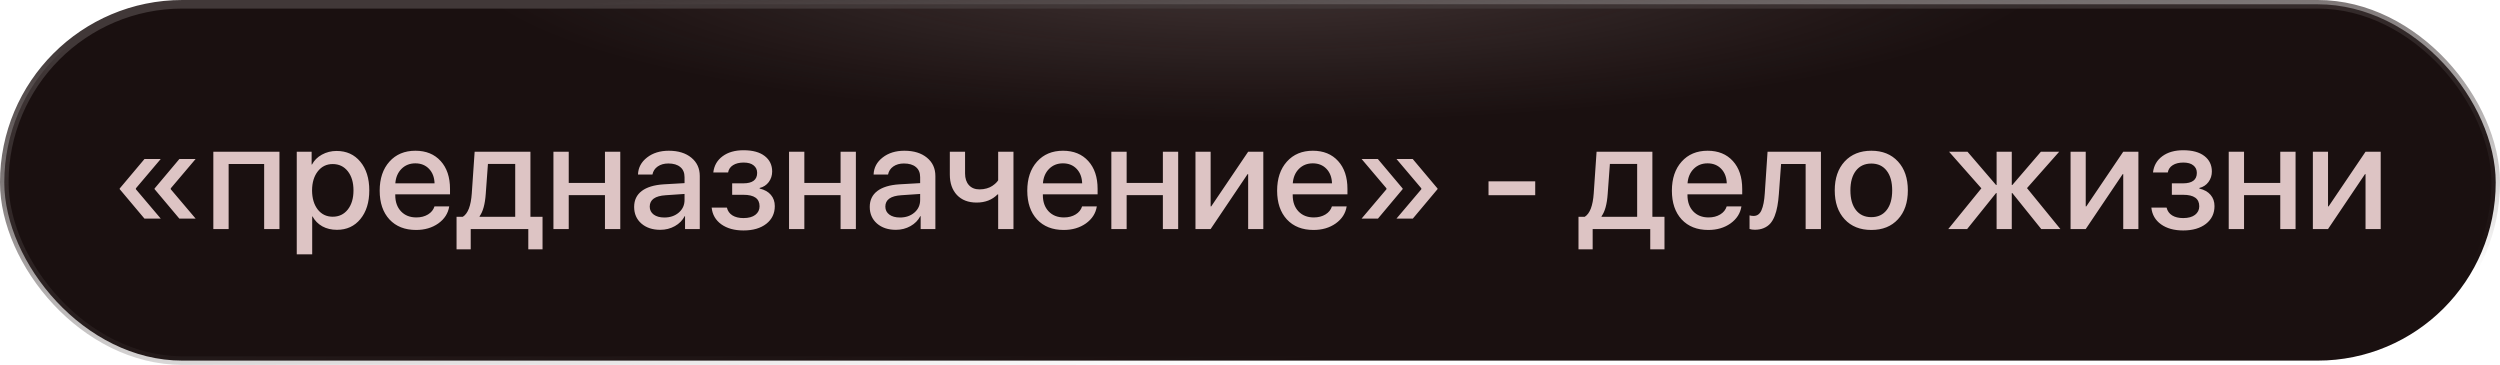
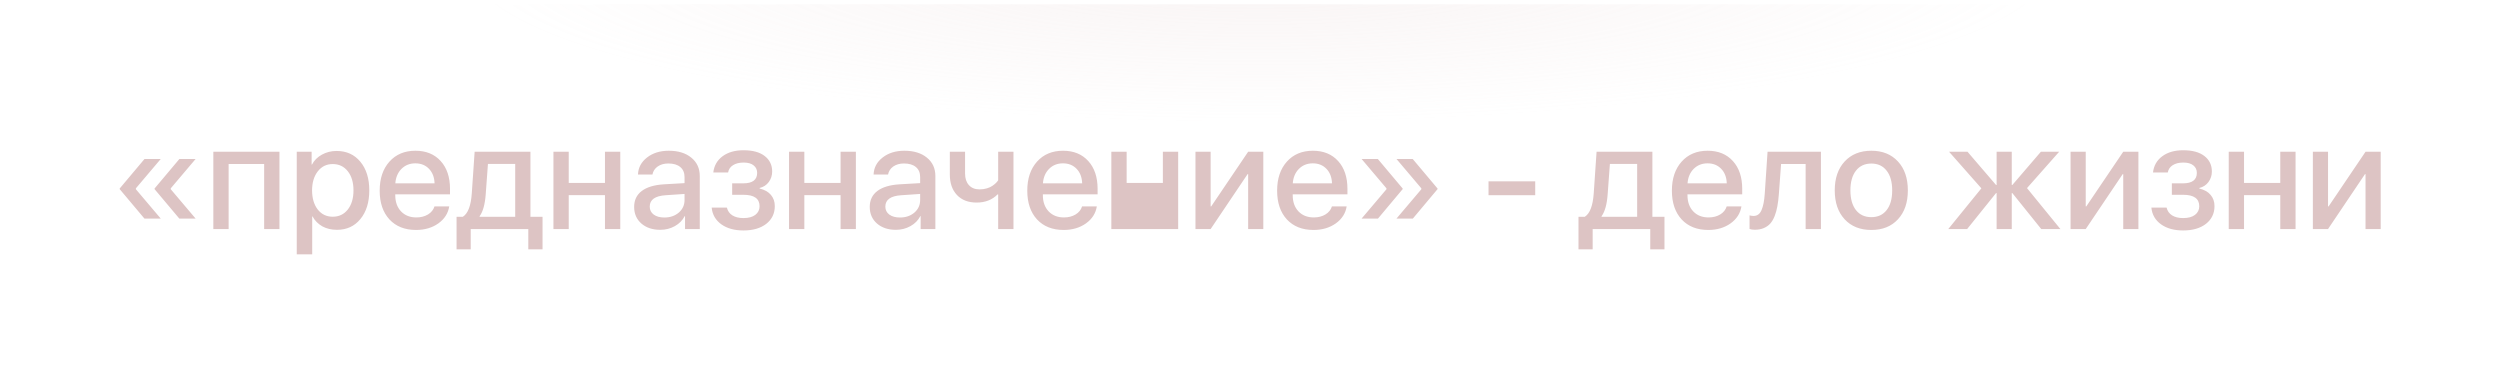
<svg xmlns="http://www.w3.org/2000/svg" width="322" height="47" viewBox="0 0 322 47" fill="none">
-   <rect x="0.552" y="0.552" width="320.896" height="45.895" rx="22.948" fill="#1A1010" />
  <rect x="0.552" y="0.552" width="320.896" height="45.895" rx="22.948" fill="url(#paint0_radial_1_2)" fill-opacity="0.2" />
-   <rect x="0.552" y="0.552" width="320.896" height="45.895" rx="22.948" stroke="url(#paint1_linear_1_2)" stroke-width="1.104" />
-   <path d="M21.994 24.256V24.375L25.194 28.152H23.095L19.904 24.357V24.283L23.104 20.479H25.194L21.994 24.256ZM17.502 24.256V24.375L20.702 28.152H18.602L15.412 24.357V24.283L18.611 20.479H20.702L17.502 24.256ZM34.023 29.5V21.12H29.448V29.5H27.477V19.544H35.994V29.5H34.023ZM43.356 19.443C44.627 19.443 45.645 19.904 46.409 20.827C47.179 21.75 47.564 22.982 47.564 24.522C47.564 26.056 47.182 27.287 46.418 28.216C45.66 29.139 44.655 29.601 43.402 29.601C42.687 29.601 42.057 29.451 41.513 29.152C40.969 28.846 40.547 28.418 40.248 27.868H40.211V32.755H38.222V19.544H40.138V21.194H40.184C40.465 20.656 40.89 20.231 41.458 19.919C42.033 19.602 42.665 19.443 43.356 19.443ZM42.852 27.914C43.658 27.914 44.306 27.605 44.795 26.988C45.284 26.371 45.529 25.549 45.529 24.522C45.529 23.495 45.284 22.673 44.795 22.056C44.306 21.438 43.658 21.13 42.852 21.13C42.063 21.13 41.425 21.441 40.935 22.065C40.447 22.688 40.199 23.507 40.193 24.522C40.199 25.543 40.444 26.364 40.926 26.988C41.415 27.605 42.057 27.914 42.852 27.914ZM53.496 21.038C52.781 21.038 52.185 21.276 51.708 21.753C51.237 22.23 50.974 22.85 50.919 23.614H55.971C55.947 22.838 55.708 22.215 55.256 21.744C54.804 21.273 54.217 21.038 53.496 21.038ZM55.962 26.585H57.86C57.719 27.477 57.252 28.207 56.457 28.776C55.662 29.338 54.706 29.619 53.587 29.619C52.145 29.619 51.002 29.167 50.159 28.262C49.321 27.352 48.903 26.117 48.903 24.558C48.903 23 49.321 21.753 50.159 20.818C50.996 19.883 52.111 19.415 53.505 19.415C54.874 19.415 55.959 19.858 56.76 20.744C57.56 21.625 57.961 22.82 57.961 24.329V25.026H50.91V25.145C50.91 26.007 51.158 26.701 51.653 27.226C52.148 27.746 52.805 28.006 53.624 28.006C54.205 28.006 54.706 27.877 55.128 27.621C55.549 27.364 55.827 27.018 55.962 26.585ZM66.359 27.923V21.111H62.847L62.563 24.989C62.471 26.303 62.208 27.257 61.774 27.85V27.923H66.359ZM60.628 32.113H58.804V27.923H59.611C60.271 27.508 60.656 26.502 60.766 24.907L61.133 19.544H68.32V27.923H69.879V32.113H68.045V29.5H60.628V32.113ZM77.919 29.5V25.136H73.253V29.5H71.282V19.544H73.253V23.559H77.919V19.544H79.891V29.5H77.919ZM85.575 28.015C86.314 28.015 86.931 27.804 87.427 27.382C87.922 26.954 88.169 26.413 88.169 25.759V24.98L85.749 25.145C84.374 25.231 83.686 25.72 83.686 26.612C83.686 27.04 83.857 27.382 84.199 27.639C84.542 27.89 85 28.015 85.575 28.015ZM85.043 29.601C84.047 29.601 83.237 29.332 82.613 28.794C81.99 28.25 81.678 27.535 81.678 26.649C81.678 25.781 82.002 25.099 82.65 24.604C83.304 24.109 84.248 23.822 85.483 23.742L88.169 23.587V22.817C88.169 22.248 87.986 21.814 87.619 21.515C87.258 21.209 86.745 21.056 86.079 21.056C85.541 21.056 85.086 21.185 84.713 21.441C84.346 21.698 84.12 22.043 84.034 22.477H82.173C82.204 21.597 82.592 20.867 83.338 20.286C84.083 19.706 85.015 19.415 86.134 19.415C87.35 19.415 88.319 19.712 89.04 20.305C89.767 20.897 90.131 21.686 90.131 22.67V29.5H88.233V27.841H88.188C87.912 28.378 87.491 28.806 86.922 29.124C86.354 29.442 85.727 29.601 85.043 29.601ZM95.76 29.683C94.599 29.683 93.649 29.421 92.909 28.895C92.169 28.363 91.754 27.645 91.662 26.74H93.624C93.728 27.174 93.963 27.508 94.33 27.74C94.703 27.972 95.18 28.088 95.76 28.088C96.414 28.088 96.922 27.951 97.282 27.676C97.649 27.394 97.832 27.025 97.832 26.566C97.832 25.582 97.142 25.09 95.76 25.09H94.303V23.614H95.733C96.925 23.614 97.521 23.165 97.521 22.266C97.521 21.863 97.371 21.542 97.071 21.304C96.778 21.059 96.347 20.937 95.779 20.937C95.222 20.937 94.767 21.05 94.413 21.276C94.058 21.502 93.847 21.814 93.78 22.211H91.873C91.977 21.331 92.377 20.634 93.074 20.121C93.771 19.608 94.669 19.351 95.769 19.351C96.943 19.351 97.851 19.599 98.492 20.094C99.134 20.589 99.455 21.255 99.455 22.092C99.455 22.599 99.308 23.052 99.015 23.449C98.722 23.84 98.33 24.094 97.841 24.21V24.283C98.477 24.436 98.96 24.708 99.29 25.099C99.626 25.491 99.794 25.973 99.794 26.548C99.794 27.495 99.427 28.256 98.694 28.831C97.961 29.399 96.983 29.683 95.76 29.683ZM108.266 29.5V25.136H103.599V29.5H101.628V19.544H103.599V23.559H108.266V19.544H110.237V29.5H108.266ZM115.921 28.015C116.66 28.015 117.278 27.804 117.773 27.382C118.268 26.954 118.515 26.413 118.515 25.759V24.98L116.095 25.145C114.72 25.231 114.032 25.72 114.032 26.612C114.032 27.04 114.203 27.382 114.546 27.639C114.888 27.89 115.346 28.015 115.921 28.015ZM115.389 29.601C114.393 29.601 113.583 29.332 112.96 28.794C112.336 28.25 112.024 27.535 112.024 26.649C112.024 25.781 112.348 25.099 112.996 24.604C113.65 24.109 114.595 23.822 115.829 23.742L118.515 23.587V22.817C118.515 22.248 118.332 21.814 117.965 21.515C117.605 21.209 117.091 21.056 116.425 21.056C115.887 21.056 115.432 21.185 115.059 21.441C114.692 21.698 114.466 22.043 114.381 22.477H112.519C112.55 21.597 112.938 20.867 113.684 20.286C114.429 19.706 115.362 19.415 116.48 19.415C117.696 19.415 118.665 19.712 119.386 20.305C120.114 20.897 120.477 21.686 120.477 22.67V29.5H118.58V27.841H118.534C118.259 28.378 117.837 28.806 117.269 29.124C116.7 29.442 116.074 29.601 115.389 29.601ZM130.535 29.5H128.564V25.035H128.49C127.8 25.738 126.898 26.09 125.786 26.09C124.716 26.09 123.873 25.766 123.255 25.118C122.644 24.464 122.338 23.587 122.338 22.486V19.544H124.3V22.349C124.3 22.979 124.465 23.477 124.795 23.843C125.126 24.21 125.581 24.393 126.161 24.393C126.498 24.393 126.809 24.351 127.097 24.265C127.39 24.18 127.631 24.07 127.821 23.935C128.016 23.8 128.169 23.678 128.279 23.568C128.395 23.452 128.49 23.336 128.564 23.22V19.544H130.535V29.5ZM136.906 21.038C136.191 21.038 135.595 21.276 135.119 21.753C134.648 22.23 134.385 22.85 134.33 23.614H139.382C139.357 22.838 139.119 22.215 138.667 21.744C138.214 21.273 137.628 21.038 136.906 21.038ZM139.373 26.585H141.27C141.13 27.477 140.662 28.207 139.868 28.776C139.073 29.338 138.117 29.619 136.998 29.619C135.556 29.619 134.413 29.167 133.569 28.262C132.732 27.352 132.313 26.117 132.313 24.558C132.313 23 132.732 21.753 133.569 20.818C134.407 19.883 135.522 19.415 136.916 19.415C138.285 19.415 139.37 19.858 140.17 20.744C140.971 21.625 141.371 22.82 141.371 24.329V25.026H134.321V25.145C134.321 26.007 134.569 26.701 135.064 27.226C135.559 27.746 136.216 28.006 137.035 28.006C137.615 28.006 138.117 27.877 138.538 27.621C138.96 27.364 139.238 27.018 139.373 26.585ZM149.778 29.5V25.136H145.112V29.5H143.141V19.544H145.112V23.559H149.778V19.544H151.749V29.5H149.778ZM155.93 29.5H153.977V19.544H155.93V26.585H156.003L160.762 19.544H162.714V29.5H160.762V22.431H160.688L155.93 29.5ZM169.086 21.038C168.371 21.038 167.775 21.276 167.298 21.753C166.828 22.23 166.565 22.85 166.51 23.614H171.562C171.537 22.838 171.299 22.215 170.846 21.744C170.394 21.273 169.807 21.038 169.086 21.038ZM171.552 26.585H173.45C173.31 27.477 172.842 28.207 172.047 28.776C171.253 29.338 170.296 29.619 169.178 29.619C167.735 29.619 166.592 29.167 165.749 28.262C164.912 27.352 164.493 26.117 164.493 24.558C164.493 23 164.912 21.753 165.749 20.818C166.586 19.883 167.702 19.415 169.095 19.415C170.464 19.415 171.549 19.858 172.35 20.744C173.151 21.625 173.551 22.82 173.551 24.329V25.026H166.501V25.145C166.501 26.007 166.748 26.701 167.243 27.226C167.738 27.746 168.396 28.006 169.215 28.006C169.795 28.006 170.296 27.877 170.718 27.621C171.14 27.364 171.418 27.018 171.552 26.585ZM178.575 24.256L175.375 20.479H177.466L180.665 24.283V24.357L177.484 28.152H175.375L178.575 24.375V24.256ZM183.067 24.256L179.868 20.479H181.958L185.158 24.283V24.357L181.976 28.152H179.868L183.067 24.375V24.256ZM197.736 25.145H191.722V23.357H197.736V25.145ZM210.865 27.923V21.111H207.354L207.069 24.989C206.978 26.303 206.715 27.257 206.281 27.85V27.923H210.865ZM205.135 32.113H203.31V27.923H204.117C204.777 27.508 205.162 26.502 205.272 24.907L205.639 19.544H212.827V27.923H214.385V32.113H212.552V29.5H205.135V32.113ZM219.932 21.038C219.217 21.038 218.621 21.276 218.144 21.753C217.674 22.23 217.411 22.85 217.356 23.614H222.407C222.383 22.838 222.145 22.215 221.692 21.744C221.24 21.273 220.653 21.038 219.932 21.038ZM222.398 26.585H224.296C224.155 27.477 223.688 28.207 222.893 28.776C222.099 29.338 221.142 29.619 220.024 29.619C218.581 29.619 217.438 29.167 216.595 28.262C215.758 27.352 215.339 26.117 215.339 24.558C215.339 23 215.758 21.753 216.595 20.818C217.432 19.883 218.548 19.415 219.941 19.415C221.31 19.415 222.395 19.858 223.196 20.744C223.997 21.625 224.397 22.82 224.397 24.329V25.026H217.347V25.145C217.347 26.007 217.594 26.701 218.089 27.226C218.584 27.746 219.241 28.006 220.06 28.006C220.641 28.006 221.142 27.877 221.564 27.621C221.986 27.364 222.264 27.018 222.398 26.585ZM229.118 24.989C229.076 25.576 229.011 26.099 228.926 26.557C228.846 27.009 228.73 27.431 228.578 27.822C228.425 28.213 228.235 28.537 228.009 28.794C227.783 29.045 227.502 29.24 227.166 29.381C226.836 29.521 226.454 29.592 226.02 29.592C225.745 29.592 225.518 29.558 225.341 29.491V27.74C225.506 27.789 225.68 27.813 225.864 27.813C226.328 27.813 226.668 27.566 226.881 27.07C227.101 26.575 227.242 25.854 227.303 24.907L227.661 19.544H234.537V29.5H232.566V21.12H229.403L229.118 24.989ZM244.457 28.244C243.613 29.161 242.47 29.619 241.028 29.619C239.585 29.619 238.439 29.161 237.59 28.244C236.74 27.327 236.315 26.086 236.315 24.522C236.315 22.963 236.74 21.723 237.59 20.799C238.445 19.877 239.591 19.415 241.028 19.415C242.464 19.415 243.607 19.877 244.457 20.799C245.306 21.716 245.731 22.957 245.731 24.522C245.731 26.086 245.306 27.327 244.457 28.244ZM239.047 27.061C239.524 27.666 240.184 27.969 241.028 27.969C241.871 27.969 242.528 27.666 242.999 27.061C243.476 26.456 243.714 25.61 243.714 24.522C243.714 23.434 243.476 22.587 242.999 21.982C242.528 21.371 241.871 21.065 241.028 21.065C240.184 21.065 239.524 21.371 239.047 21.982C238.571 22.593 238.332 23.44 238.332 24.522C238.332 25.604 238.571 26.45 239.047 27.061ZM261.078 24.228L265.378 29.5H262.912L259.19 24.87H259.116V29.5H257.163V24.87H257.09L253.368 29.5H250.938L255.201 24.256L251.039 19.544H253.414L257.09 23.825H257.163V19.544H259.116V23.825H259.19L262.866 19.544H265.222L261.078 24.228ZM268.642 29.5H266.689V19.544H268.642V26.585H268.715L273.473 19.544H275.426V29.5H273.473V22.431H273.4L268.642 29.5ZM281.193 29.683C280.032 29.683 279.081 29.421 278.342 28.895C277.602 28.363 277.186 27.645 277.095 26.74H279.057C279.161 27.174 279.396 27.508 279.763 27.74C280.135 27.972 280.612 28.088 281.193 28.088C281.847 28.088 282.354 27.951 282.715 27.676C283.081 27.394 283.265 27.025 283.265 26.566C283.265 25.582 282.574 25.09 281.193 25.09H279.735V23.614H281.165C282.357 23.614 282.953 23.165 282.953 22.266C282.953 21.863 282.803 21.542 282.504 21.304C282.21 21.059 281.78 20.937 281.211 20.937C280.655 20.937 280.2 21.05 279.845 21.276C279.491 21.502 279.28 21.814 279.213 22.211H277.306C277.409 21.331 277.81 20.634 278.507 20.121C279.203 19.608 280.102 19.351 281.202 19.351C282.375 19.351 283.283 19.599 283.925 20.094C284.567 20.589 284.888 21.255 284.888 22.092C284.888 22.599 284.741 23.052 284.447 23.449C284.154 23.84 283.763 24.094 283.274 24.21V24.283C283.91 24.436 284.392 24.708 284.722 25.099C285.059 25.491 285.227 25.973 285.227 26.548C285.227 27.495 284.86 28.256 284.127 28.831C283.393 29.399 282.415 29.683 281.193 29.683ZM293.698 29.5V25.136H289.032V29.5H287.06V19.544H289.032V23.559H293.698V19.544H295.669V29.5H293.698ZM299.85 29.5H297.897V19.544H299.85V26.585H299.923L304.681 19.544H306.634V29.5H304.681V22.431H304.608L299.85 29.5Z" fill="#DDC4C4" />
+   <path d="M21.994 24.256V24.375L25.194 28.152H23.095L19.904 24.357V24.283L23.104 20.479H25.194L21.994 24.256ZM17.502 24.256V24.375L20.702 28.152H18.602L15.412 24.357V24.283L18.611 20.479H20.702L17.502 24.256ZM34.023 29.5V21.12H29.448V29.5H27.477V19.544H35.994V29.5H34.023ZM43.356 19.443C44.627 19.443 45.645 19.904 46.409 20.827C47.179 21.75 47.564 22.982 47.564 24.522C47.564 26.056 47.182 27.287 46.418 28.216C45.66 29.139 44.655 29.601 43.402 29.601C42.687 29.601 42.057 29.451 41.513 29.152C40.969 28.846 40.547 28.418 40.248 27.868H40.211V32.755H38.222V19.544H40.138V21.194H40.184C40.465 20.656 40.89 20.231 41.458 19.919C42.033 19.602 42.665 19.443 43.356 19.443ZM42.852 27.914C43.658 27.914 44.306 27.605 44.795 26.988C45.284 26.371 45.529 25.549 45.529 24.522C45.529 23.495 45.284 22.673 44.795 22.056C44.306 21.438 43.658 21.13 42.852 21.13C42.063 21.13 41.425 21.441 40.935 22.065C40.447 22.688 40.199 23.507 40.193 24.522C40.199 25.543 40.444 26.364 40.926 26.988C41.415 27.605 42.057 27.914 42.852 27.914ZM53.496 21.038C52.781 21.038 52.185 21.276 51.708 21.753C51.237 22.23 50.974 22.85 50.919 23.614H55.971C55.947 22.838 55.708 22.215 55.256 21.744C54.804 21.273 54.217 21.038 53.496 21.038ZM55.962 26.585H57.86C57.719 27.477 57.252 28.207 56.457 28.776C55.662 29.338 54.706 29.619 53.587 29.619C52.145 29.619 51.002 29.167 50.159 28.262C49.321 27.352 48.903 26.117 48.903 24.558C48.903 23 49.321 21.753 50.159 20.818C50.996 19.883 52.111 19.415 53.505 19.415C54.874 19.415 55.959 19.858 56.76 20.744C57.56 21.625 57.961 22.82 57.961 24.329V25.026H50.91V25.145C50.91 26.007 51.158 26.701 51.653 27.226C52.148 27.746 52.805 28.006 53.624 28.006C54.205 28.006 54.706 27.877 55.128 27.621C55.549 27.364 55.827 27.018 55.962 26.585ZM66.359 27.923V21.111H62.847L62.563 24.989C62.471 26.303 62.208 27.257 61.774 27.85V27.923H66.359ZM60.628 32.113H58.804V27.923H59.611C60.271 27.508 60.656 26.502 60.766 24.907L61.133 19.544H68.32V27.923H69.879V32.113H68.045V29.5H60.628V32.113ZM77.919 29.5V25.136H73.253V29.5H71.282V19.544H73.253V23.559H77.919V19.544H79.891V29.5H77.919ZM85.575 28.015C86.314 28.015 86.931 27.804 87.427 27.382C87.922 26.954 88.169 26.413 88.169 25.759V24.98L85.749 25.145C84.374 25.231 83.686 25.72 83.686 26.612C83.686 27.04 83.857 27.382 84.199 27.639C84.542 27.89 85 28.015 85.575 28.015ZM85.043 29.601C84.047 29.601 83.237 29.332 82.613 28.794C81.99 28.25 81.678 27.535 81.678 26.649C81.678 25.781 82.002 25.099 82.65 24.604C83.304 24.109 84.248 23.822 85.483 23.742L88.169 23.587V22.817C88.169 22.248 87.986 21.814 87.619 21.515C87.258 21.209 86.745 21.056 86.079 21.056C85.541 21.056 85.086 21.185 84.713 21.441C84.346 21.698 84.12 22.043 84.034 22.477H82.173C82.204 21.597 82.592 20.867 83.338 20.286C84.083 19.706 85.015 19.415 86.134 19.415C87.35 19.415 88.319 19.712 89.04 20.305C89.767 20.897 90.131 21.686 90.131 22.67V29.5H88.233V27.841H88.188C87.912 28.378 87.491 28.806 86.922 29.124C86.354 29.442 85.727 29.601 85.043 29.601ZM95.76 29.683C94.599 29.683 93.649 29.421 92.909 28.895C92.169 28.363 91.754 27.645 91.662 26.74H93.624C93.728 27.174 93.963 27.508 94.33 27.74C94.703 27.972 95.18 28.088 95.76 28.088C96.414 28.088 96.922 27.951 97.282 27.676C97.649 27.394 97.832 27.025 97.832 26.566C97.832 25.582 97.142 25.09 95.76 25.09H94.303V23.614H95.733C96.925 23.614 97.521 23.165 97.521 22.266C97.521 21.863 97.371 21.542 97.071 21.304C96.778 21.059 96.347 20.937 95.779 20.937C95.222 20.937 94.767 21.05 94.413 21.276C94.058 21.502 93.847 21.814 93.78 22.211H91.873C91.977 21.331 92.377 20.634 93.074 20.121C93.771 19.608 94.669 19.351 95.769 19.351C96.943 19.351 97.851 19.599 98.492 20.094C99.134 20.589 99.455 21.255 99.455 22.092C99.455 22.599 99.308 23.052 99.015 23.449C98.722 23.84 98.33 24.094 97.841 24.21V24.283C98.477 24.436 98.96 24.708 99.29 25.099C99.626 25.491 99.794 25.973 99.794 26.548C99.794 27.495 99.427 28.256 98.694 28.831C97.961 29.399 96.983 29.683 95.76 29.683ZM108.266 29.5V25.136H103.599V29.5H101.628V19.544H103.599V23.559H108.266V19.544H110.237V29.5H108.266ZM115.921 28.015C116.66 28.015 117.278 27.804 117.773 27.382C118.268 26.954 118.515 26.413 118.515 25.759V24.98L116.095 25.145C114.72 25.231 114.032 25.72 114.032 26.612C114.032 27.04 114.203 27.382 114.546 27.639C114.888 27.89 115.346 28.015 115.921 28.015ZM115.389 29.601C114.393 29.601 113.583 29.332 112.96 28.794C112.336 28.25 112.024 27.535 112.024 26.649C112.024 25.781 112.348 25.099 112.996 24.604C113.65 24.109 114.595 23.822 115.829 23.742L118.515 23.587V22.817C118.515 22.248 118.332 21.814 117.965 21.515C117.605 21.209 117.091 21.056 116.425 21.056C115.887 21.056 115.432 21.185 115.059 21.441C114.692 21.698 114.466 22.043 114.381 22.477H112.519C112.55 21.597 112.938 20.867 113.684 20.286C114.429 19.706 115.362 19.415 116.48 19.415C117.696 19.415 118.665 19.712 119.386 20.305C120.114 20.897 120.477 21.686 120.477 22.67V29.5H118.58V27.841H118.534C118.259 28.378 117.837 28.806 117.269 29.124C116.7 29.442 116.074 29.601 115.389 29.601ZM130.535 29.5H128.564V25.035H128.49C127.8 25.738 126.898 26.09 125.786 26.09C124.716 26.09 123.873 25.766 123.255 25.118C122.644 24.464 122.338 23.587 122.338 22.486V19.544H124.3V22.349C124.3 22.979 124.465 23.477 124.795 23.843C125.126 24.21 125.581 24.393 126.161 24.393C126.498 24.393 126.809 24.351 127.097 24.265C127.39 24.18 127.631 24.07 127.821 23.935C128.016 23.8 128.169 23.678 128.279 23.568C128.395 23.452 128.49 23.336 128.564 23.22V19.544H130.535V29.5ZM136.906 21.038C136.191 21.038 135.595 21.276 135.119 21.753C134.648 22.23 134.385 22.85 134.33 23.614H139.382C139.357 22.838 139.119 22.215 138.667 21.744C138.214 21.273 137.628 21.038 136.906 21.038ZM139.373 26.585H141.27C141.13 27.477 140.662 28.207 139.868 28.776C139.073 29.338 138.117 29.619 136.998 29.619C135.556 29.619 134.413 29.167 133.569 28.262C132.732 27.352 132.313 26.117 132.313 24.558C132.313 23 132.732 21.753 133.569 20.818C134.407 19.883 135.522 19.415 136.916 19.415C138.285 19.415 139.37 19.858 140.17 20.744C140.971 21.625 141.371 22.82 141.371 24.329V25.026H134.321V25.145C134.321 26.007 134.569 26.701 135.064 27.226C135.559 27.746 136.216 28.006 137.035 28.006C137.615 28.006 138.117 27.877 138.538 27.621C138.96 27.364 139.238 27.018 139.373 26.585ZM149.778 29.5H145.112V29.5H143.141V19.544H145.112V23.559H149.778V19.544H151.749V29.5H149.778ZM155.93 29.5H153.977V19.544H155.93V26.585H156.003L160.762 19.544H162.714V29.5H160.762V22.431H160.688L155.93 29.5ZM169.086 21.038C168.371 21.038 167.775 21.276 167.298 21.753C166.828 22.23 166.565 22.85 166.51 23.614H171.562C171.537 22.838 171.299 22.215 170.846 21.744C170.394 21.273 169.807 21.038 169.086 21.038ZM171.552 26.585H173.45C173.31 27.477 172.842 28.207 172.047 28.776C171.253 29.338 170.296 29.619 169.178 29.619C167.735 29.619 166.592 29.167 165.749 28.262C164.912 27.352 164.493 26.117 164.493 24.558C164.493 23 164.912 21.753 165.749 20.818C166.586 19.883 167.702 19.415 169.095 19.415C170.464 19.415 171.549 19.858 172.35 20.744C173.151 21.625 173.551 22.82 173.551 24.329V25.026H166.501V25.145C166.501 26.007 166.748 26.701 167.243 27.226C167.738 27.746 168.396 28.006 169.215 28.006C169.795 28.006 170.296 27.877 170.718 27.621C171.14 27.364 171.418 27.018 171.552 26.585ZM178.575 24.256L175.375 20.479H177.466L180.665 24.283V24.357L177.484 28.152H175.375L178.575 24.375V24.256ZM183.067 24.256L179.868 20.479H181.958L185.158 24.283V24.357L181.976 28.152H179.868L183.067 24.375V24.256ZM197.736 25.145H191.722V23.357H197.736V25.145ZM210.865 27.923V21.111H207.354L207.069 24.989C206.978 26.303 206.715 27.257 206.281 27.85V27.923H210.865ZM205.135 32.113H203.31V27.923H204.117C204.777 27.508 205.162 26.502 205.272 24.907L205.639 19.544H212.827V27.923H214.385V32.113H212.552V29.5H205.135V32.113ZM219.932 21.038C219.217 21.038 218.621 21.276 218.144 21.753C217.674 22.23 217.411 22.85 217.356 23.614H222.407C222.383 22.838 222.145 22.215 221.692 21.744C221.24 21.273 220.653 21.038 219.932 21.038ZM222.398 26.585H224.296C224.155 27.477 223.688 28.207 222.893 28.776C222.099 29.338 221.142 29.619 220.024 29.619C218.581 29.619 217.438 29.167 216.595 28.262C215.758 27.352 215.339 26.117 215.339 24.558C215.339 23 215.758 21.753 216.595 20.818C217.432 19.883 218.548 19.415 219.941 19.415C221.31 19.415 222.395 19.858 223.196 20.744C223.997 21.625 224.397 22.82 224.397 24.329V25.026H217.347V25.145C217.347 26.007 217.594 26.701 218.089 27.226C218.584 27.746 219.241 28.006 220.06 28.006C220.641 28.006 221.142 27.877 221.564 27.621C221.986 27.364 222.264 27.018 222.398 26.585ZM229.118 24.989C229.076 25.576 229.011 26.099 228.926 26.557C228.846 27.009 228.73 27.431 228.578 27.822C228.425 28.213 228.235 28.537 228.009 28.794C227.783 29.045 227.502 29.24 227.166 29.381C226.836 29.521 226.454 29.592 226.02 29.592C225.745 29.592 225.518 29.558 225.341 29.491V27.74C225.506 27.789 225.68 27.813 225.864 27.813C226.328 27.813 226.668 27.566 226.881 27.07C227.101 26.575 227.242 25.854 227.303 24.907L227.661 19.544H234.537V29.5H232.566V21.12H229.403L229.118 24.989ZM244.457 28.244C243.613 29.161 242.47 29.619 241.028 29.619C239.585 29.619 238.439 29.161 237.59 28.244C236.74 27.327 236.315 26.086 236.315 24.522C236.315 22.963 236.74 21.723 237.59 20.799C238.445 19.877 239.591 19.415 241.028 19.415C242.464 19.415 243.607 19.877 244.457 20.799C245.306 21.716 245.731 22.957 245.731 24.522C245.731 26.086 245.306 27.327 244.457 28.244ZM239.047 27.061C239.524 27.666 240.184 27.969 241.028 27.969C241.871 27.969 242.528 27.666 242.999 27.061C243.476 26.456 243.714 25.61 243.714 24.522C243.714 23.434 243.476 22.587 242.999 21.982C242.528 21.371 241.871 21.065 241.028 21.065C240.184 21.065 239.524 21.371 239.047 21.982C238.571 22.593 238.332 23.44 238.332 24.522C238.332 25.604 238.571 26.45 239.047 27.061ZM261.078 24.228L265.378 29.5H262.912L259.19 24.87H259.116V29.5H257.163V24.87H257.09L253.368 29.5H250.938L255.201 24.256L251.039 19.544H253.414L257.09 23.825H257.163V19.544H259.116V23.825H259.19L262.866 19.544H265.222L261.078 24.228ZM268.642 29.5H266.689V19.544H268.642V26.585H268.715L273.473 19.544H275.426V29.5H273.473V22.431H273.4L268.642 29.5ZM281.193 29.683C280.032 29.683 279.081 29.421 278.342 28.895C277.602 28.363 277.186 27.645 277.095 26.74H279.057C279.161 27.174 279.396 27.508 279.763 27.74C280.135 27.972 280.612 28.088 281.193 28.088C281.847 28.088 282.354 27.951 282.715 27.676C283.081 27.394 283.265 27.025 283.265 26.566C283.265 25.582 282.574 25.09 281.193 25.09H279.735V23.614H281.165C282.357 23.614 282.953 23.165 282.953 22.266C282.953 21.863 282.803 21.542 282.504 21.304C282.21 21.059 281.78 20.937 281.211 20.937C280.655 20.937 280.2 21.05 279.845 21.276C279.491 21.502 279.28 21.814 279.213 22.211H277.306C277.409 21.331 277.81 20.634 278.507 20.121C279.203 19.608 280.102 19.351 281.202 19.351C282.375 19.351 283.283 19.599 283.925 20.094C284.567 20.589 284.888 21.255 284.888 22.092C284.888 22.599 284.741 23.052 284.447 23.449C284.154 23.84 283.763 24.094 283.274 24.21V24.283C283.91 24.436 284.392 24.708 284.722 25.099C285.059 25.491 285.227 25.973 285.227 26.548C285.227 27.495 284.86 28.256 284.127 28.831C283.393 29.399 282.415 29.683 281.193 29.683ZM293.698 29.5V25.136H289.032V29.5H287.06V19.544H289.032V23.559H293.698V19.544H295.669V29.5H293.698ZM299.85 29.5H297.897V19.544H299.85V26.585H299.923L304.681 19.544H306.634V29.5H304.681V22.431H304.608L299.85 29.5Z" fill="#DDC4C4" />
  <defs>
    <radialGradient id="paint0_radial_1_2" cx="0" cy="0" r="1" gradientUnits="userSpaceOnUse" gradientTransform="translate(162.331 -4.598) rotate(90) scale(20.435 103.466)">
      <stop stop-color="#DDC4C4" />
      <stop offset="1" stop-color="#DDC4C4" stop-opacity="0" />
    </radialGradient>
    <linearGradient id="paint1_linear_1_2" x1="134.388" y1="-4.087" x2="138.444" y2="48.732" gradientUnits="userSpaceOnUse">
      <stop stop-color="#413838" />
      <stop offset="1" stop-color="#413838" stop-opacity="0" />
    </linearGradient>
  </defs>
</svg>